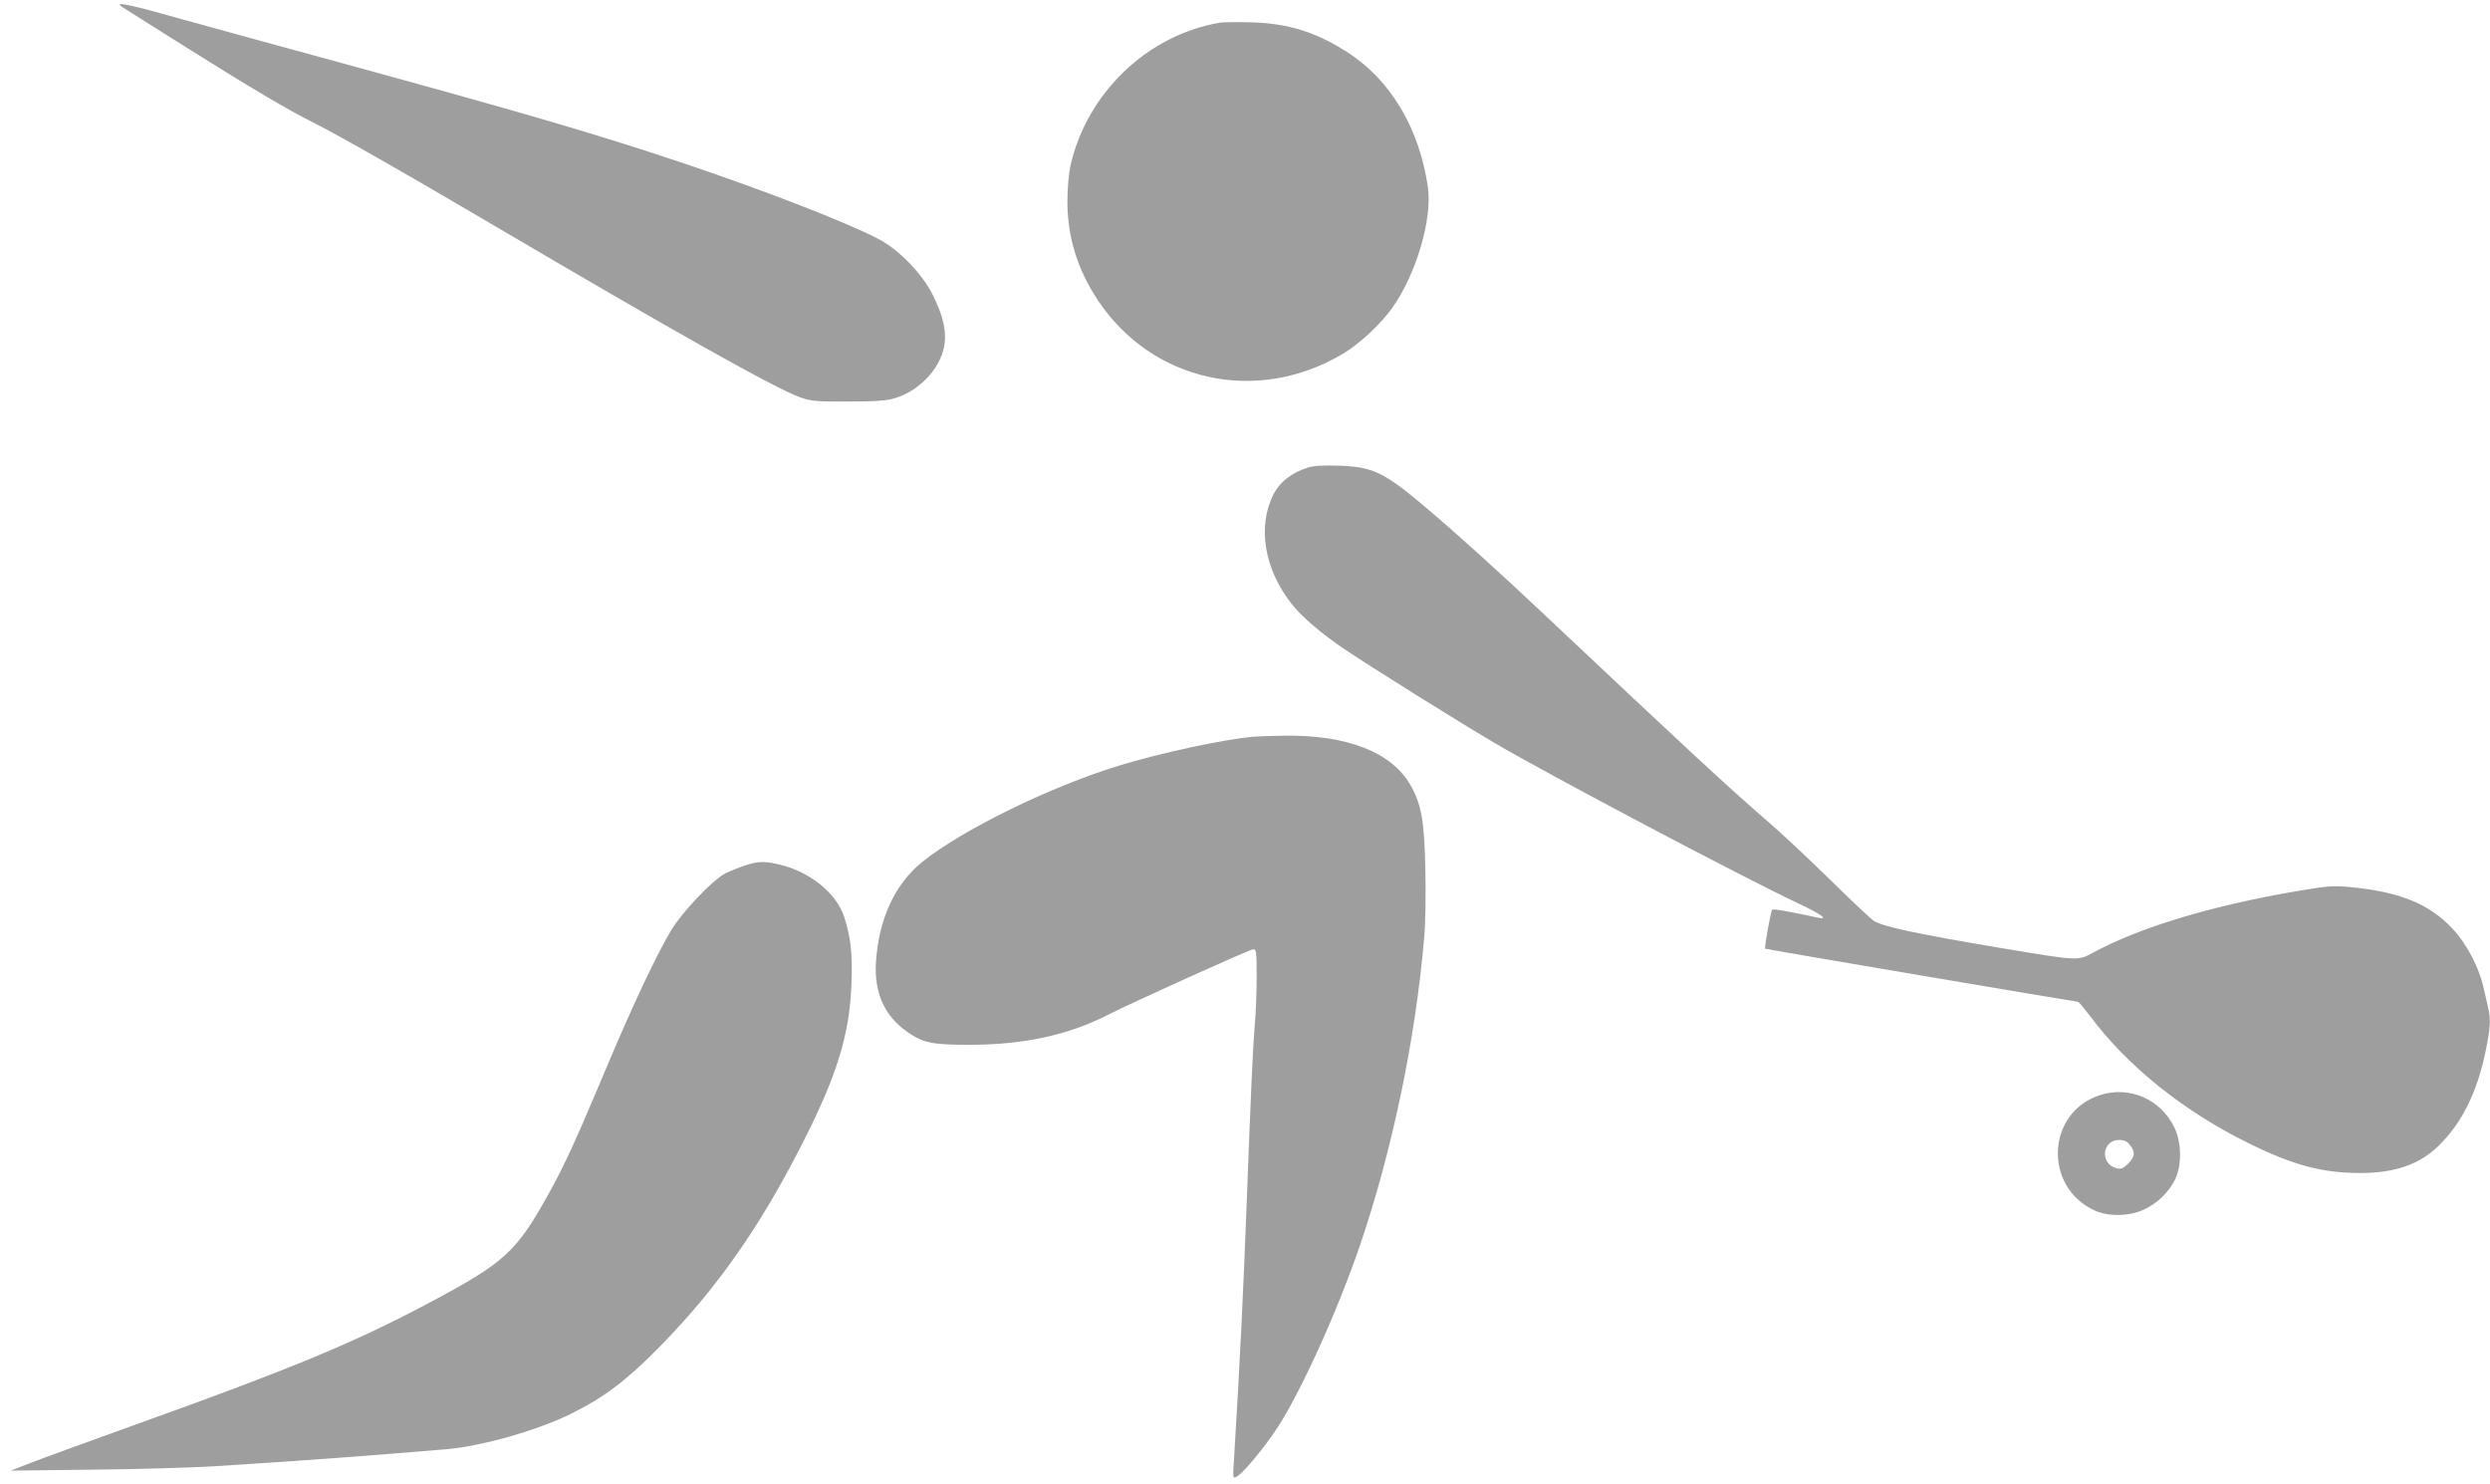
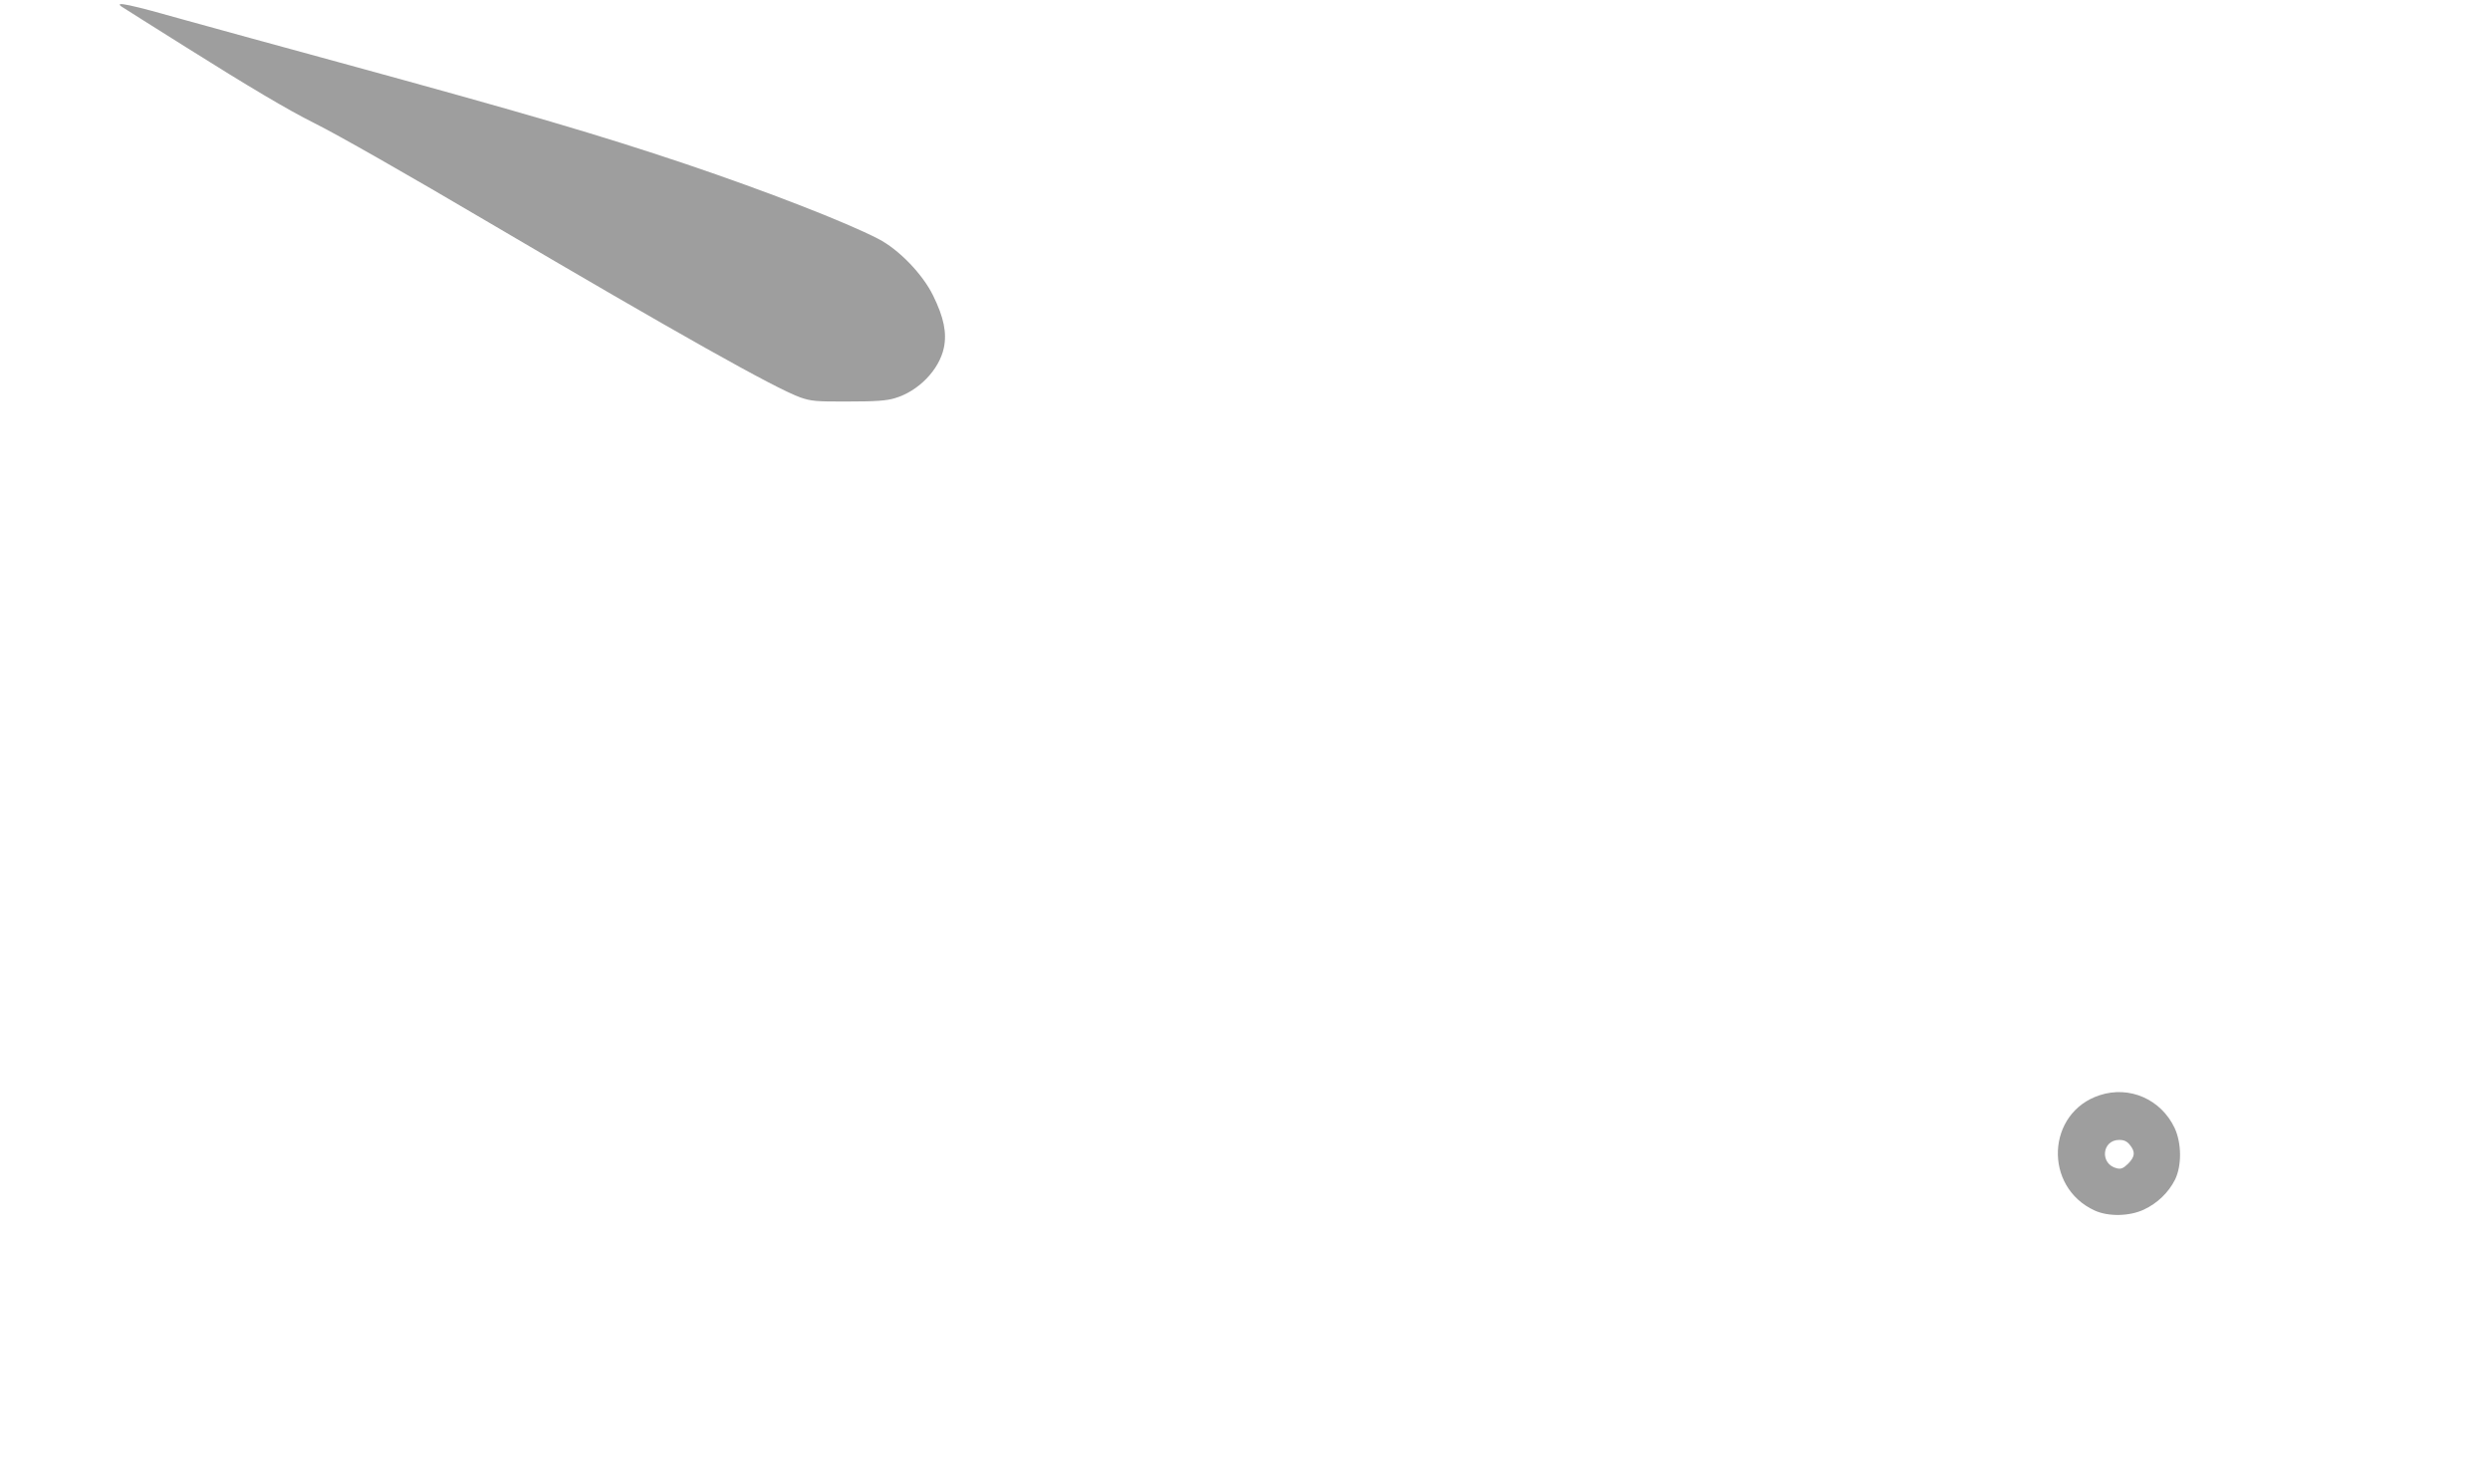
<svg xmlns="http://www.w3.org/2000/svg" version="1.0" width="1280pt" height="763pt" viewBox="0 0 1280 763" preserveAspectRatio="xMidYMid meet">
  <g transform="translate(0,763) scale(0.1,-0.1)" fill="#9e9e9e" stroke="none">
    <path d="M625 7596 c11 -7 159 -101 330 -208 326 -205 523 -322 659 -390 121 -60 484 -267 896 -510 975 -574 1472 -853 1604 -901 55 -19 80 -22 246 -21 143 0 197 4 240 17 122 36 228 146 252 259 16 77 0 156 -55 268 -54 111 -177 238 -282 292 -166 86 -575 245 -990 385 -447 150 -811 257 -1780 522 -302 82 -653 179 -780 214 -296 84 -381 102 -340 73z" />
-     <path d="M6275 7514 c-374 -61 -689 -361 -773 -739 -8 -40 -15 -117 -15 -180 0 -184 52 -351 157 -509 279 -419 817 -537 1257 -276 86 51 196 153 255 236 124 174 208 458 184 623 -44 303 -193 552 -416 694 -159 102 -304 147 -489 152 -71 2 -143 1 -160 -1z" />
-     <path d="M6719 5225 c-79 -25 -140 -73 -172 -135 -85 -167 -48 -387 94 -566 53 -67 154 -153 273 -233 137 -92 570 -363 765 -478 267 -158 1293 -700 1569 -829 115 -54 156 -84 95 -71 -151 33 -228 46 -233 40 -8 -9 -41 -195 -36 -200 3 -3 1591 -272 1608 -273 4 0 33 -35 65 -77 192 -256 478 -485 808 -648 235 -116 381 -155 581 -155 177 0 305 45 404 144 116 115 193 270 236 476 26 126 29 169 14 232 -6 24 -17 72 -25 108 -23 100 -87 221 -157 295 -120 129 -271 190 -528 215 -85 8 -114 6 -267 -20 -442 -75 -811 -186 -1053 -317 -79 -43 -76 -43 -465 22 -448 75 -624 113 -665 143 -19 14 -123 112 -230 217 -107 105 -247 236 -310 290 -204 176 -426 382 -1140 1055 -244 230 -455 421 -619 560 -216 183 -275 211 -451 216 -82 3 -128 0 -161 -11z" />
-     <path d="M6445 3843 c-156 -14 -473 -82 -690 -148 -351 -107 -806 -329 -1013 -495 -141 -114 -224 -291 -239 -515 -10 -155 42 -275 156 -356 83 -60 129 -70 323 -70 279 0 507 49 711 153 137 69 732 338 749 338 16 0 18 -12 18 -142 0 -79 -4 -190 -10 -248 -9 -107 -21 -372 -40 -880 -17 -459 -36 -854 -66 -1344 -7 -107 -7 -108 13 -97 32 16 140 146 206 246 121 183 310 599 427 940 165 483 286 1059 331 1583 7 77 9 227 6 355 -5 248 -20 333 -77 432 -96 168 -326 258 -648 253 -64 -1 -135 -3 -157 -5z" />
-     <path d="M3830 3181 c-30 -10 -75 -28 -100 -40 -67 -34 -226 -202 -282 -297 -78 -132 -200 -392 -327 -694 -155 -369 -217 -506 -293 -643 -172 -313 -231 -367 -625 -576 -379 -202 -710 -339 -1483 -616 -272 -98 -533 -193 -580 -212 l-85 -33 425 5 c234 2 526 11 650 19 477 31 722 49 1165 86 180 15 468 97 640 182 177 88 290 175 465 354 283 290 498 595 711 1009 188 365 256 579 266 846 6 156 -3 239 -38 347 -40 121 -175 230 -330 267 -81 19 -111 18 -179 -4z" />
    <path d="M10794 2000 c-274 -89 -291 -472 -26 -593 70 -32 179 -30 253 5 69 32 127 88 160 154 35 72 34 187 -2 265 -70 148 -232 219 -385 169z m155 -256 c29 -36 26 -60 -9 -96 -25 -24 -36 -29 -58 -24 -89 21 -78 146 12 146 25 0 40 -7 55 -26z" />
  </g>
</svg>